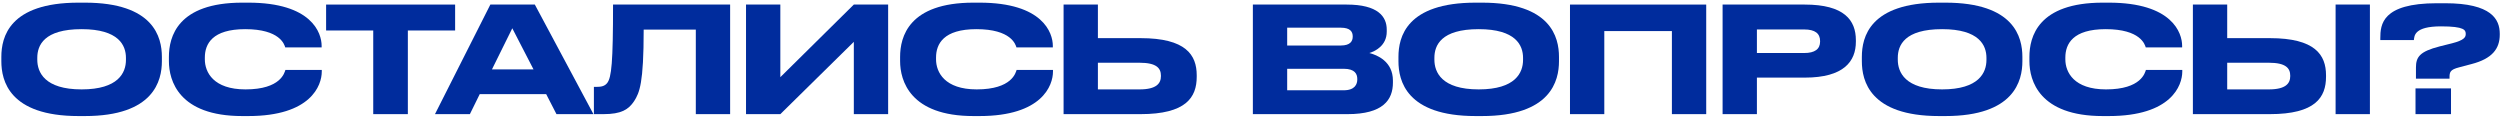
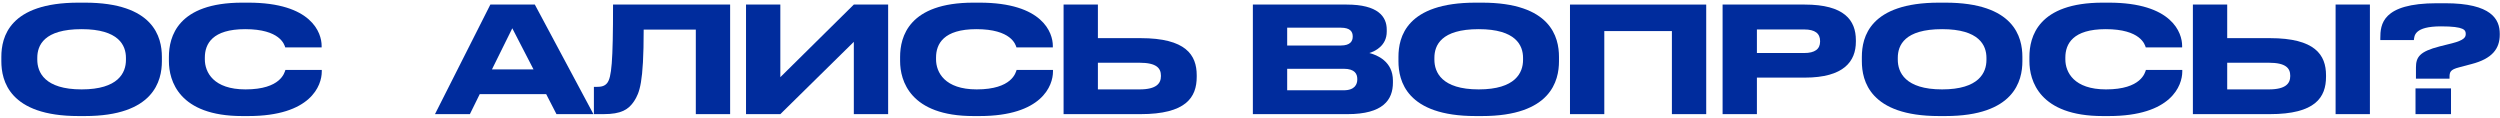
<svg xmlns="http://www.w3.org/2000/svg" width="679" height="32" viewBox="0 0 679 32" fill="none">
  <path d="M21.327 0.72C2.487 0.72 0.367 10.12 0.367 15.44V16.64C0.367 21.88 2.487 31.52 21.327 31.52H23.047C41.807 31.52 43.967 21.88 43.967 16.64V15.44C43.967 10.12 41.767 0.72 23.047 0.72H21.327ZM34.207 16.28C34.207 19.72 32.167 24.28 22.167 24.28C12.087 24.28 10.127 19.6 10.127 16.2V15.72C10.127 12.32 11.927 7.92 22.167 7.92C32.247 7.92 34.207 12.32 34.207 15.72V16.28Z" fill="#002C9D" />
  <path d="M67.435 31.52C84.435 31.52 87.395 23.2 87.395 19.44V19H77.515C77.275 19.68 76.315 24.28 66.675 24.28C57.995 24.28 55.635 19.64 55.635 16.12V15.64C55.635 11.92 57.675 7.92 66.595 7.92C76.035 7.92 77.235 12.08 77.475 12.88H87.355V12.44C87.355 8.96 84.675 0.72 67.435 0.72H65.795C48.195 0.72 45.875 10.04 45.875 15.44V16.6C45.875 21.88 48.555 31.52 65.795 31.52H67.435Z" fill="#002C9D" />
-   <path d="M101.371 31H110.771V8.28H123.611V1.24H88.571V8.28H101.371V31Z" fill="#002C9D" />
  <path d="M144.899 18.84H133.619L139.139 7.68L144.899 18.84ZM151.139 31H161.179L145.259 1.24H133.179L118.139 31H127.619L130.299 25.56H148.339L151.139 31Z" fill="#002C9D" />
  <path d="M188.983 31H198.303V1.24H166.503C166.503 16.92 166.103 21.04 164.903 22.56C164.223 23.4 163.343 23.6 161.903 23.6H161.303V31H163.903C168.743 31 170.703 29.76 172.223 27.48C173.703 25.16 174.823 22.64 174.823 8.04H188.983V31Z" fill="#002C9D" />
  <path d="M231.899 31H241.219V1.24H231.899L211.939 20.96V1.24H202.619V31H211.939L231.899 11.36V31Z" fill="#002C9D" />
  <path d="M266.029 31.52C283.029 31.52 285.989 23.2 285.989 19.44V19H276.109C275.869 19.68 274.909 24.28 265.269 24.28C256.589 24.28 254.229 19.64 254.229 16.12V15.64C254.229 11.92 256.269 7.92 265.189 7.92C274.629 7.92 275.829 12.08 276.069 12.88H285.949V12.44C285.949 8.96 283.269 0.72 266.029 0.72H264.389C246.789 0.72 244.469 10.04 244.469 15.44V16.6C244.469 21.88 247.149 31.52 264.389 31.52H266.029Z" fill="#002C9D" />
  <path d="M298.189 10.36V1.24H288.869V31H309.749C322.149 31 325.029 26.44 325.029 20.84V20.44C325.029 14.92 322.069 10.36 309.789 10.36H298.189ZM298.189 24.28V17.04H309.509C314.109 17.04 315.309 18.52 315.309 20.56V20.68C315.309 22.64 314.109 24.28 309.509 24.28H298.189Z" fill="#002C9D" />
  <path d="M340.278 31H365.998C375.638 31 378.318 27.12 378.318 22.44V21.88C378.318 16.64 373.958 14.92 371.918 14.4C373.358 13.96 376.638 12.48 376.638 8.6V8.04C376.638 4.52 374.278 1.24 365.758 1.24H340.278V31ZM364.158 7.52C366.758 7.52 367.398 8.64 367.398 9.88V9.96C367.398 11.16 366.758 12.36 364.158 12.36H349.598V7.52H364.158ZM364.958 18.68C368.038 18.68 368.638 20.16 368.638 21.44V21.6C368.638 22.8 368.038 24.52 364.958 24.52H349.598V18.68H364.958Z" fill="#002C9D" />
  <path d="M400.78 0.72C381.94 0.72 379.82 10.12 379.82 15.44V16.64C379.82 21.88 381.94 31.52 400.78 31.52H402.5C421.26 31.52 423.42 21.88 423.42 16.64V15.44C423.42 10.12 421.22 0.72 402.5 0.72H400.78ZM413.66 16.28C413.66 19.72 411.62 24.28 401.62 24.28C391.54 24.28 389.58 19.6 389.58 16.2V15.72C389.58 12.32 391.38 7.92 401.62 7.92C411.7 7.92 413.66 12.32 413.66 15.72V16.28Z" fill="#002C9D" />
  <path d="M426.408 31H435.728V8.44H454.088V31H463.408V1.24H426.408V31Z" fill="#002C9D" />
  <path d="M490.176 21.08C500.816 21.08 504.056 16.64 504.056 11.32V10.92C504.056 5.48 500.896 1.24 490.176 1.24H467.856V31H477.176V21.08H490.176ZM477.176 8H490.016C493.016 8 494.336 9.12 494.336 11.16V11.28C494.336 13.32 492.936 14.4 490.016 14.4H477.176V8Z" fill="#002C9D" />
  <path d="M526.64 0.72C507.8 0.72 505.68 10.12 505.68 15.44V16.64C505.68 21.88 507.8 31.52 526.64 31.52H528.36C547.12 31.52 549.28 21.88 549.28 16.64V15.44C549.28 10.12 547.08 0.72 528.36 0.72H526.64ZM539.52 16.28C539.52 19.72 537.48 24.28 527.48 24.28C517.4 24.28 515.44 19.6 515.44 16.2V15.72C515.44 12.32 517.24 7.92 527.48 7.92C537.56 7.92 539.52 12.32 539.52 15.72V16.28Z" fill="#002C9D" />
  <path d="M572.747 31.52C589.747 31.52 592.707 23.2 592.707 19.44V19H582.827C582.587 19.68 581.627 24.28 571.987 24.28C563.307 24.28 560.948 19.64 560.948 16.12V15.64C560.948 11.92 562.987 7.92 571.907 7.92C581.347 7.92 582.547 12.08 582.787 12.88H592.667V12.44C592.667 8.96 589.987 0.72 572.747 0.72H571.107C553.507 0.72 551.188 10.04 551.188 15.44V16.6C551.188 21.88 553.867 31.52 571.107 31.52H572.747Z" fill="#002C9D" />
  <path d="M604.908 10.36V1.24H595.588V31H616.468C628.868 31 631.748 26.44 631.748 20.84V20.44C631.748 14.92 628.788 10.36 616.508 10.36H604.908ZM604.908 24.28V17.04H616.228C620.828 17.04 622.028 18.52 622.028 20.56V20.68C622.028 22.64 620.828 24.28 616.228 24.28H604.908ZM643.668 1.24H634.348V31H643.668V1.24Z" fill="#002C9D" />
  <path d="M665.293 21.36V21.08C665.293 19.6 665.413 18.92 667.933 18.28L671.253 17.4C676.853 15.96 678.933 13.24 678.933 9.44V9.16C678.933 5.28 676.733 0.88 664.093 0.88H661.853C646.933 0.88 646.493 6.68 646.493 10.4V10.88H655.613C655.733 9.72 655.733 7.16 662.973 7.16C669.413 7.16 669.693 8.2 669.693 9.24C669.693 10.12 669.253 10.92 665.973 11.76L662.613 12.6C657.173 14 656.173 15.48 656.173 18.36V21.36H665.293ZM665.693 24H656.053V31H665.693V24Z" fill="#002C9D" />
</svg>